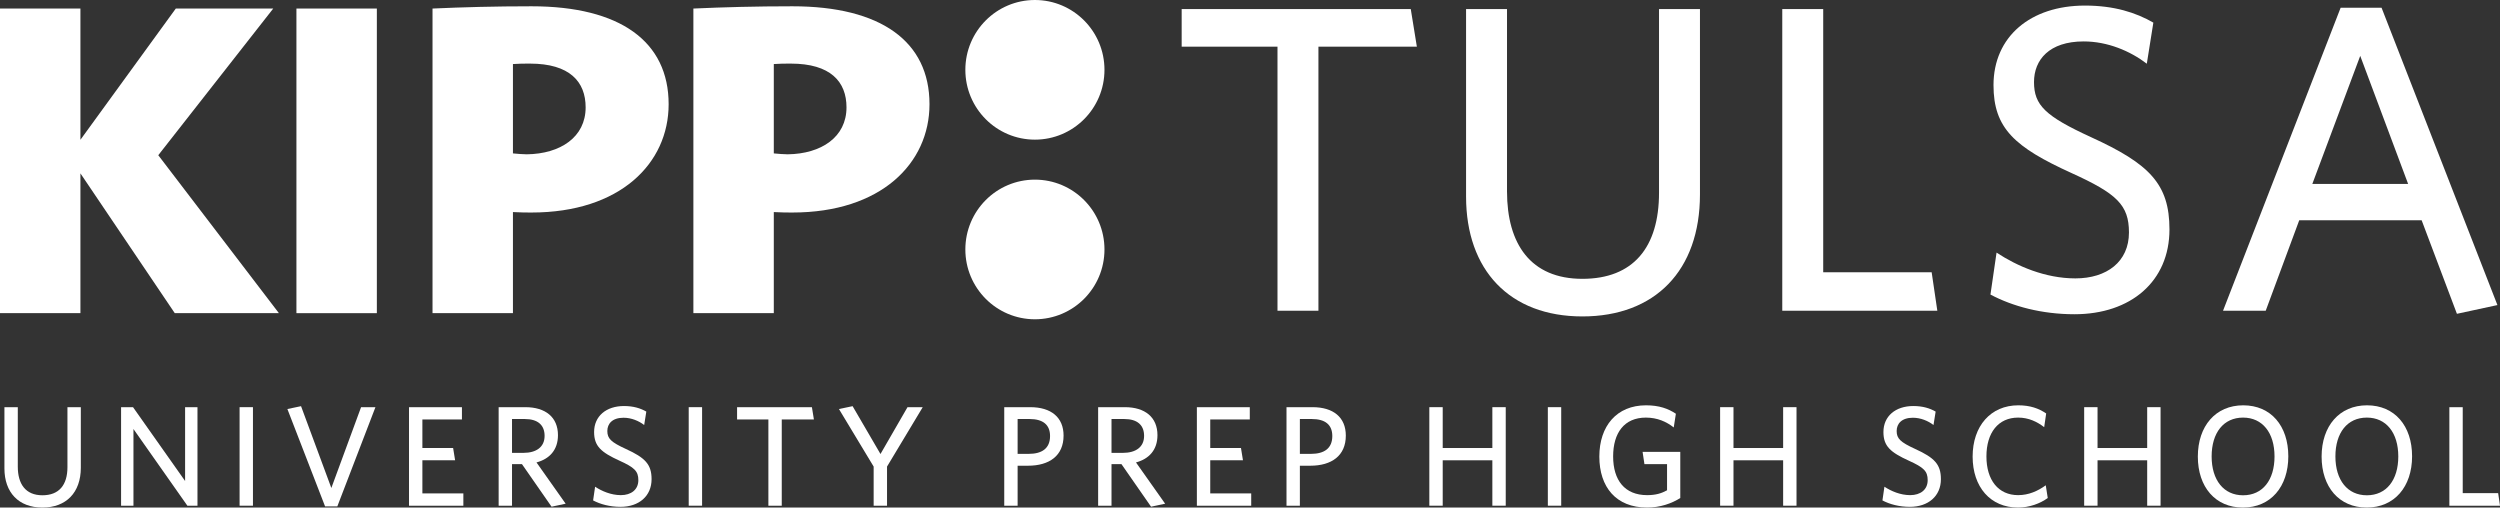
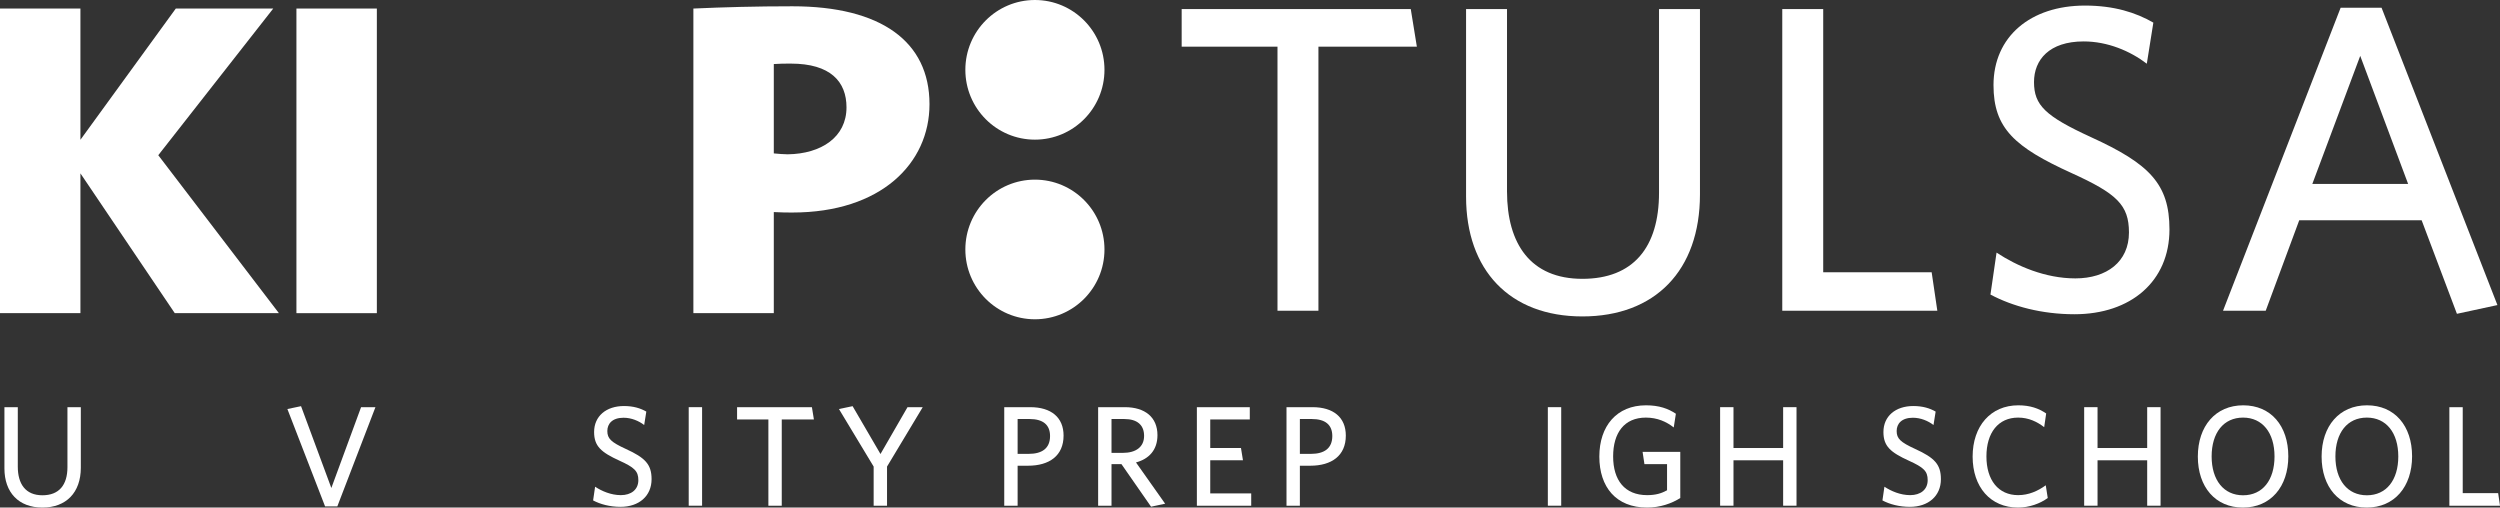
<svg xmlns="http://www.w3.org/2000/svg" width="463" height="94" viewBox="0 0 463 94" fill="none">
  <rect x="0" y="0" width="463" height="94" fill="#333333" stroke="none" />
  <g clip-path="url(#clip0_253_2584)">
    <path d="M7.854 94C3.454 94 0.82 91.197 0.82 86.754V75.408H3.296V86.436C3.296 89.61 4.719 91.725 7.854 91.725C10.937 91.725 12.491 89.821 12.491 86.516V75.408H14.968V86.621C14.968 91.223 12.254 94 7.854 94Z" fill="white" />
-     <path d="M34.702 93.656L24.716 79.454V93.656H22.424V75.408H24.637L34.28 89.081V75.408H36.572V93.656H34.702Z" fill="white" />
-     <path d="M44.371 93.656V75.408H46.847V93.656H44.371Z" fill="white" />
+     <path d="M44.371 93.656H46.847V93.656H44.371Z" fill="white" />
    <path d="M62.471 93.788H60.205L53.224 75.752L55.753 75.223L61.365 90.376L66.871 75.408H69.532L62.471 93.788Z" fill="white" />
-     <path d="M75.75 93.656V75.408H85.551V77.683H78.226V82.972H83.918L84.287 85.246H78.226V91.382H85.815V93.656H75.75Z" fill="white" />
-     <path d="M102.149 93.841L96.669 85.96H94.825V93.656H92.349V75.408H97.302C101.017 75.408 103.335 77.26 103.335 80.592C103.335 83.369 101.728 85.008 99.358 85.643L104.758 93.286L102.149 93.841ZM97.197 77.603H94.825V83.871H96.933C99.331 83.871 100.859 82.787 100.859 80.724C100.859 78.74 99.621 77.603 97.197 77.603Z" fill="white" />
    <path d="M114.929 93.867C112.953 93.867 111.188 93.391 109.844 92.678L110.213 90.139C111.451 90.958 113.164 91.699 114.981 91.699C116.878 91.699 118.222 90.694 118.222 88.922C118.222 87.256 117.484 86.568 114.744 85.325C111.319 83.765 110.028 82.628 110.028 80.01C110.028 77.074 112.268 75.196 115.561 75.196C117.326 75.196 118.643 75.619 119.698 76.228L119.302 78.713C118.301 77.947 116.931 77.365 115.482 77.365C113.4 77.365 112.478 78.476 112.478 79.824C112.478 81.226 113.164 81.887 115.93 83.156C119.46 84.77 120.672 85.986 120.672 88.737C120.672 91.884 118.327 93.867 114.929 93.867Z" fill="white" />
    <path d="M127.549 93.656V75.408H130.026V93.656H127.549Z" fill="white" />
    <path d="M144.78 77.683V93.656H142.304V77.683H136.507V75.408H150.366L150.735 77.683H144.78Z" fill="white" />
    <path d="M164.278 86.409V93.656H161.8V86.409L155.372 75.752L157.902 75.223L163.065 84.082L168.071 75.408H170.89L164.278 86.409Z" fill="white" />
    <path d="M190.386 86.251H188.463V93.656H185.986V75.408H190.808C194.655 75.408 196.973 77.286 196.973 80.671C196.973 84.4 194.338 86.251 190.386 86.251ZM190.676 77.603H188.463V84.056H190.518C192.995 84.056 194.47 83.025 194.47 80.751C194.47 78.661 193.152 77.603 190.676 77.603Z" fill="white" />
    <path d="M213.176 93.841L207.696 85.96H205.852V93.656H203.375V75.408H208.329C212.044 75.408 214.362 77.26 214.362 80.592C214.362 83.369 212.755 85.008 210.384 85.643L215.785 93.286L213.176 93.841ZM208.223 77.603H205.852V83.871H207.96C210.358 83.871 211.886 82.787 211.886 80.724C211.886 78.74 210.647 77.603 208.223 77.603Z" fill="white" />
    <path d="M221.661 93.656V75.408H231.461V77.683H224.137V82.972H229.829L230.197 85.246H224.137V91.382H231.725V93.656H221.661Z" fill="white" />
    <path d="M242.659 86.251H240.736V93.656H238.259V75.408H243.081C246.928 75.408 249.246 77.286 249.246 80.671C249.246 84.4 246.611 86.251 242.659 86.251ZM242.949 77.603H240.736V84.056H242.791C245.268 84.056 246.743 83.025 246.743 80.751C246.743 78.661 245.425 77.603 242.949 77.603Z" fill="white" />
-     <path d="M276.384 93.656V85.246H267.189V93.656H264.712V75.408H267.189V82.972H276.384V75.408H278.861V93.656H276.384Z" fill="white" />
    <path d="M286.66 93.656V75.408H289.136V93.656H286.66Z" fill="white" />
    <path d="M305.05 94.001C299.28 94.001 296.197 90.192 296.197 84.559C296.197 78.899 299.411 75.064 304.839 75.064C307.263 75.064 308.949 75.673 310.372 76.625L309.977 79.164C308.633 78.106 306.947 77.339 304.813 77.339C300.834 77.339 298.753 80.142 298.753 84.532C298.753 88.923 300.887 91.699 305.05 91.699C306.631 91.699 307.685 91.382 308.738 90.8V85.96H304.549L304.207 83.686H311.189V92.229C309.634 93.234 307.448 94.001 305.05 94.001Z" fill="white" />
    <path d="M330.238 93.656V85.246H321.042V93.656H318.566V75.408H321.042V82.972H330.238V75.408H332.714V93.656H330.238Z" fill="white" />
    <path d="M353.713 93.867C351.737 93.867 349.971 93.391 348.627 92.678L348.996 90.139C350.235 90.958 351.947 91.699 353.765 91.699C355.662 91.699 357.006 90.694 357.006 88.922C357.006 87.256 356.268 86.568 353.528 85.325C350.103 83.765 348.811 82.628 348.811 80.01C348.811 77.074 351.051 75.196 354.345 75.196C356.11 75.196 357.427 75.619 358.481 76.228L358.086 78.713C357.085 77.947 355.714 77.365 354.265 77.365C352.184 77.365 351.262 78.476 351.262 79.824C351.262 81.226 351.947 81.887 354.713 83.156C358.244 84.77 359.456 85.986 359.456 88.737C359.456 91.884 357.111 93.867 353.713 93.867Z" fill="white" />
    <path d="M373.736 94.001C368.624 94.001 365.331 90.192 365.331 84.559C365.331 78.899 368.678 75.064 373.789 75.064C375.949 75.064 377.556 75.62 378.952 76.572L378.583 79.111C377.266 78.106 375.712 77.339 373.762 77.339C370.074 77.339 367.886 80.142 367.886 84.532C367.886 88.923 370.1 91.699 373.762 91.699C375.712 91.699 377.424 90.933 378.874 89.875L379.242 92.228C377.846 93.26 375.817 94.001 373.736 94.001Z" fill="white" />
    <path d="M397.66 93.656V85.246H388.464V93.656H385.988V75.408H388.464V82.972H397.66V75.408H400.136V93.656H397.66Z" fill="white" />
    <path d="M415.391 94.001C410.28 94.001 407.039 90.192 407.039 84.559C407.039 78.899 410.332 75.064 415.444 75.064C420.582 75.064 423.796 78.873 423.796 84.506C423.796 90.139 420.529 94.001 415.391 94.001ZM415.418 77.339C411.808 77.339 409.595 80.142 409.595 84.532C409.595 88.923 411.834 91.726 415.418 91.726C419.027 91.726 421.241 88.923 421.241 84.532C421.241 80.142 419.001 77.339 415.418 77.339Z" fill="white" />
    <path d="M438.313 94.001C433.202 94.001 429.961 90.192 429.961 84.559C429.961 78.899 433.255 75.064 438.367 75.064C443.504 75.064 446.718 78.873 446.718 84.506C446.718 90.139 443.451 94.001 438.313 94.001ZM438.34 77.339C434.73 77.339 432.517 80.142 432.517 84.532C432.517 88.923 434.757 91.726 438.34 91.726C441.95 91.726 444.163 88.923 444.163 84.532C444.163 80.142 441.923 77.339 438.34 77.339Z" fill="white" />
    <path d="M453.621 93.656V75.408H456.097V91.329H462.658L463 93.656H453.621Z" fill="white" />
    <path d="M32.367 57.998L14.895 32.107V57.998H0V1.582H14.895V25.885L32.558 1.582H50.604L29.312 28.745L51.654 57.998H32.367Z" fill="white" />
    <path d="M54.899 57.998V1.582H69.793V57.998L54.899 57.998Z" fill="white" />
-     <path d="M98.435 39.36C97.671 39.36 96.334 39.36 94.997 39.276V57.998H80.103V1.582C85.64 1.331 91.751 1.164 98.435 1.164C114.857 1.164 123.832 7.683 123.832 19.301C123.832 30.25 114.857 39.36 98.435 39.36ZM98.148 11.779C97.098 11.779 96.047 11.779 94.997 11.862V28.411C95.952 28.495 96.811 28.578 97.575 28.578C103.781 28.495 108.46 25.402 108.46 19.886C108.46 15.122 105.5 11.779 98.148 11.779Z" fill="white" />
    <path d="M146.746 39.36C145.982 39.36 144.645 39.36 143.308 39.276V57.998H128.414V1.582C133.951 1.331 140.062 1.164 146.746 1.164C163.168 1.164 172.143 7.683 172.143 19.301C172.143 30.25 163.168 39.36 146.746 39.36ZM146.459 11.779C145.409 11.779 144.359 11.779 143.308 11.862V28.411C144.263 28.495 145.122 28.578 145.886 28.578C152.092 28.495 156.771 25.402 156.771 19.886C156.771 15.122 153.811 11.779 146.459 11.779Z" fill="white" />
    <path d="M244.173 8.644V57.55H236.591V8.644H218.845V1.681H261.274L262.403 8.644H244.173Z" fill="white" />
    <path d="M293.054 58.603C279.583 58.603 271.516 50.02 271.516 36.417V1.681H279.098V35.445C279.098 45.162 283.455 51.639 293.054 51.639C302.491 51.639 307.251 45.809 307.251 35.688V1.681H314.833V36.012C314.833 50.101 306.525 58.603 293.054 58.603Z" fill="white" />
    <path d="M330.076 57.55V1.681H337.659V50.425H357.744L358.793 57.55H330.076Z" fill="white" />
    <path d="M384.199 58.197C378.15 58.197 372.745 56.74 368.632 54.553L369.761 46.78C373.552 49.29 378.795 51.558 384.361 51.558C390.169 51.558 394.283 48.481 394.283 43.056C394.283 37.955 392.024 35.849 383.635 32.044C373.149 27.266 369.196 23.785 369.196 15.769C369.196 6.781 376.052 1.032 386.135 1.032C391.54 1.032 395.574 2.328 398.8 4.19L397.589 11.801C394.524 9.453 390.33 7.672 385.894 7.672C379.52 7.672 376.698 11.072 376.698 15.202C376.698 19.493 378.795 21.517 387.264 25.404C398.074 30.343 401.785 34.068 401.785 42.489C401.785 52.125 394.605 58.197 384.199 58.197Z" fill="white" />
    <path d="M433.484 1.438H441.067L462.524 56.498L455.021 58.117L448.487 40.79H425.82L419.61 57.55H411.704L433.484 1.438ZM428.241 34.069H445.987L437.114 10.345L428.241 34.069Z" fill="white" />
    <path d="M191.666 25.863C198.78 25.863 204.548 20.073 204.548 12.931C204.548 5.79 198.78 0 191.666 0C184.551 0 178.783 5.79 178.783 12.931C178.783 20.073 184.551 25.863 191.666 25.863Z" fill="white" />
    <path d="M191.666 59.131C198.78 59.131 204.548 53.342 204.548 46.2C204.548 39.058 198.78 33.269 191.666 33.269C184.551 33.269 178.783 39.058 178.783 46.2C178.783 53.342 184.551 59.131 191.666 59.131Z" fill="white" />
  </g>
  <defs>
    <clipPath id="clip0_253_2584">
      <rect width="463" height="94" fill="white" />
    </clipPath>
  </defs>
</svg>